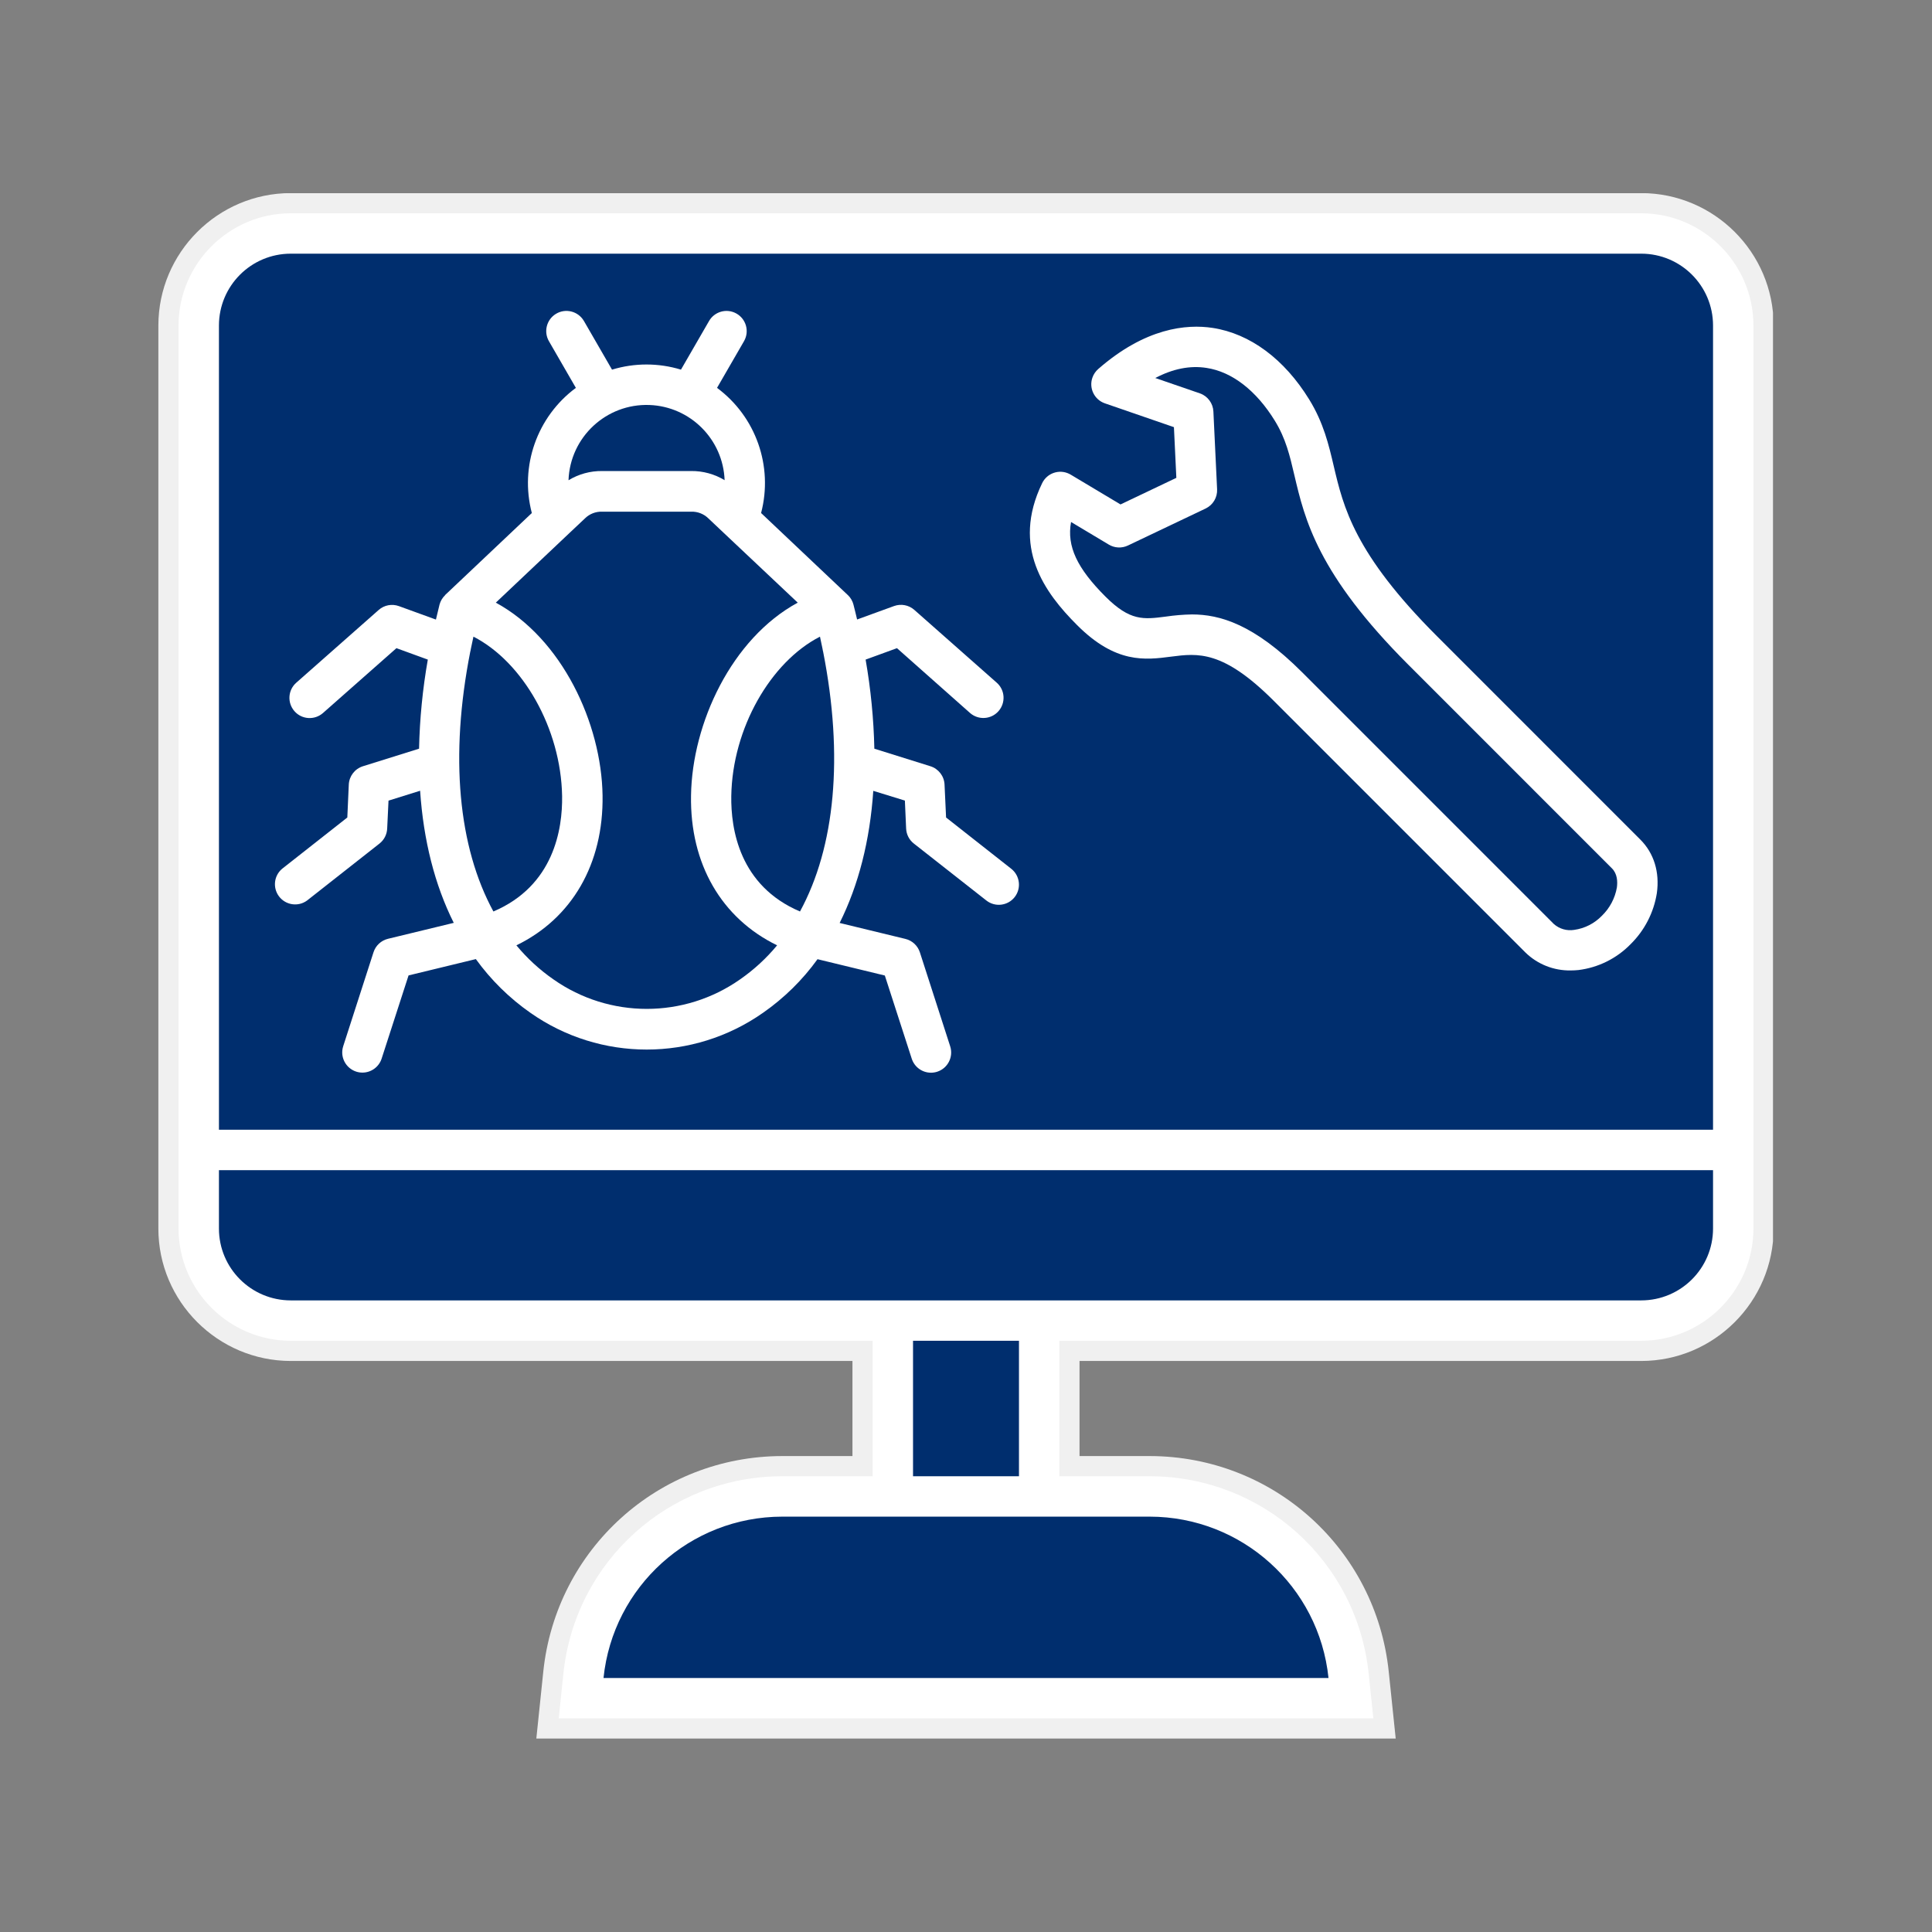
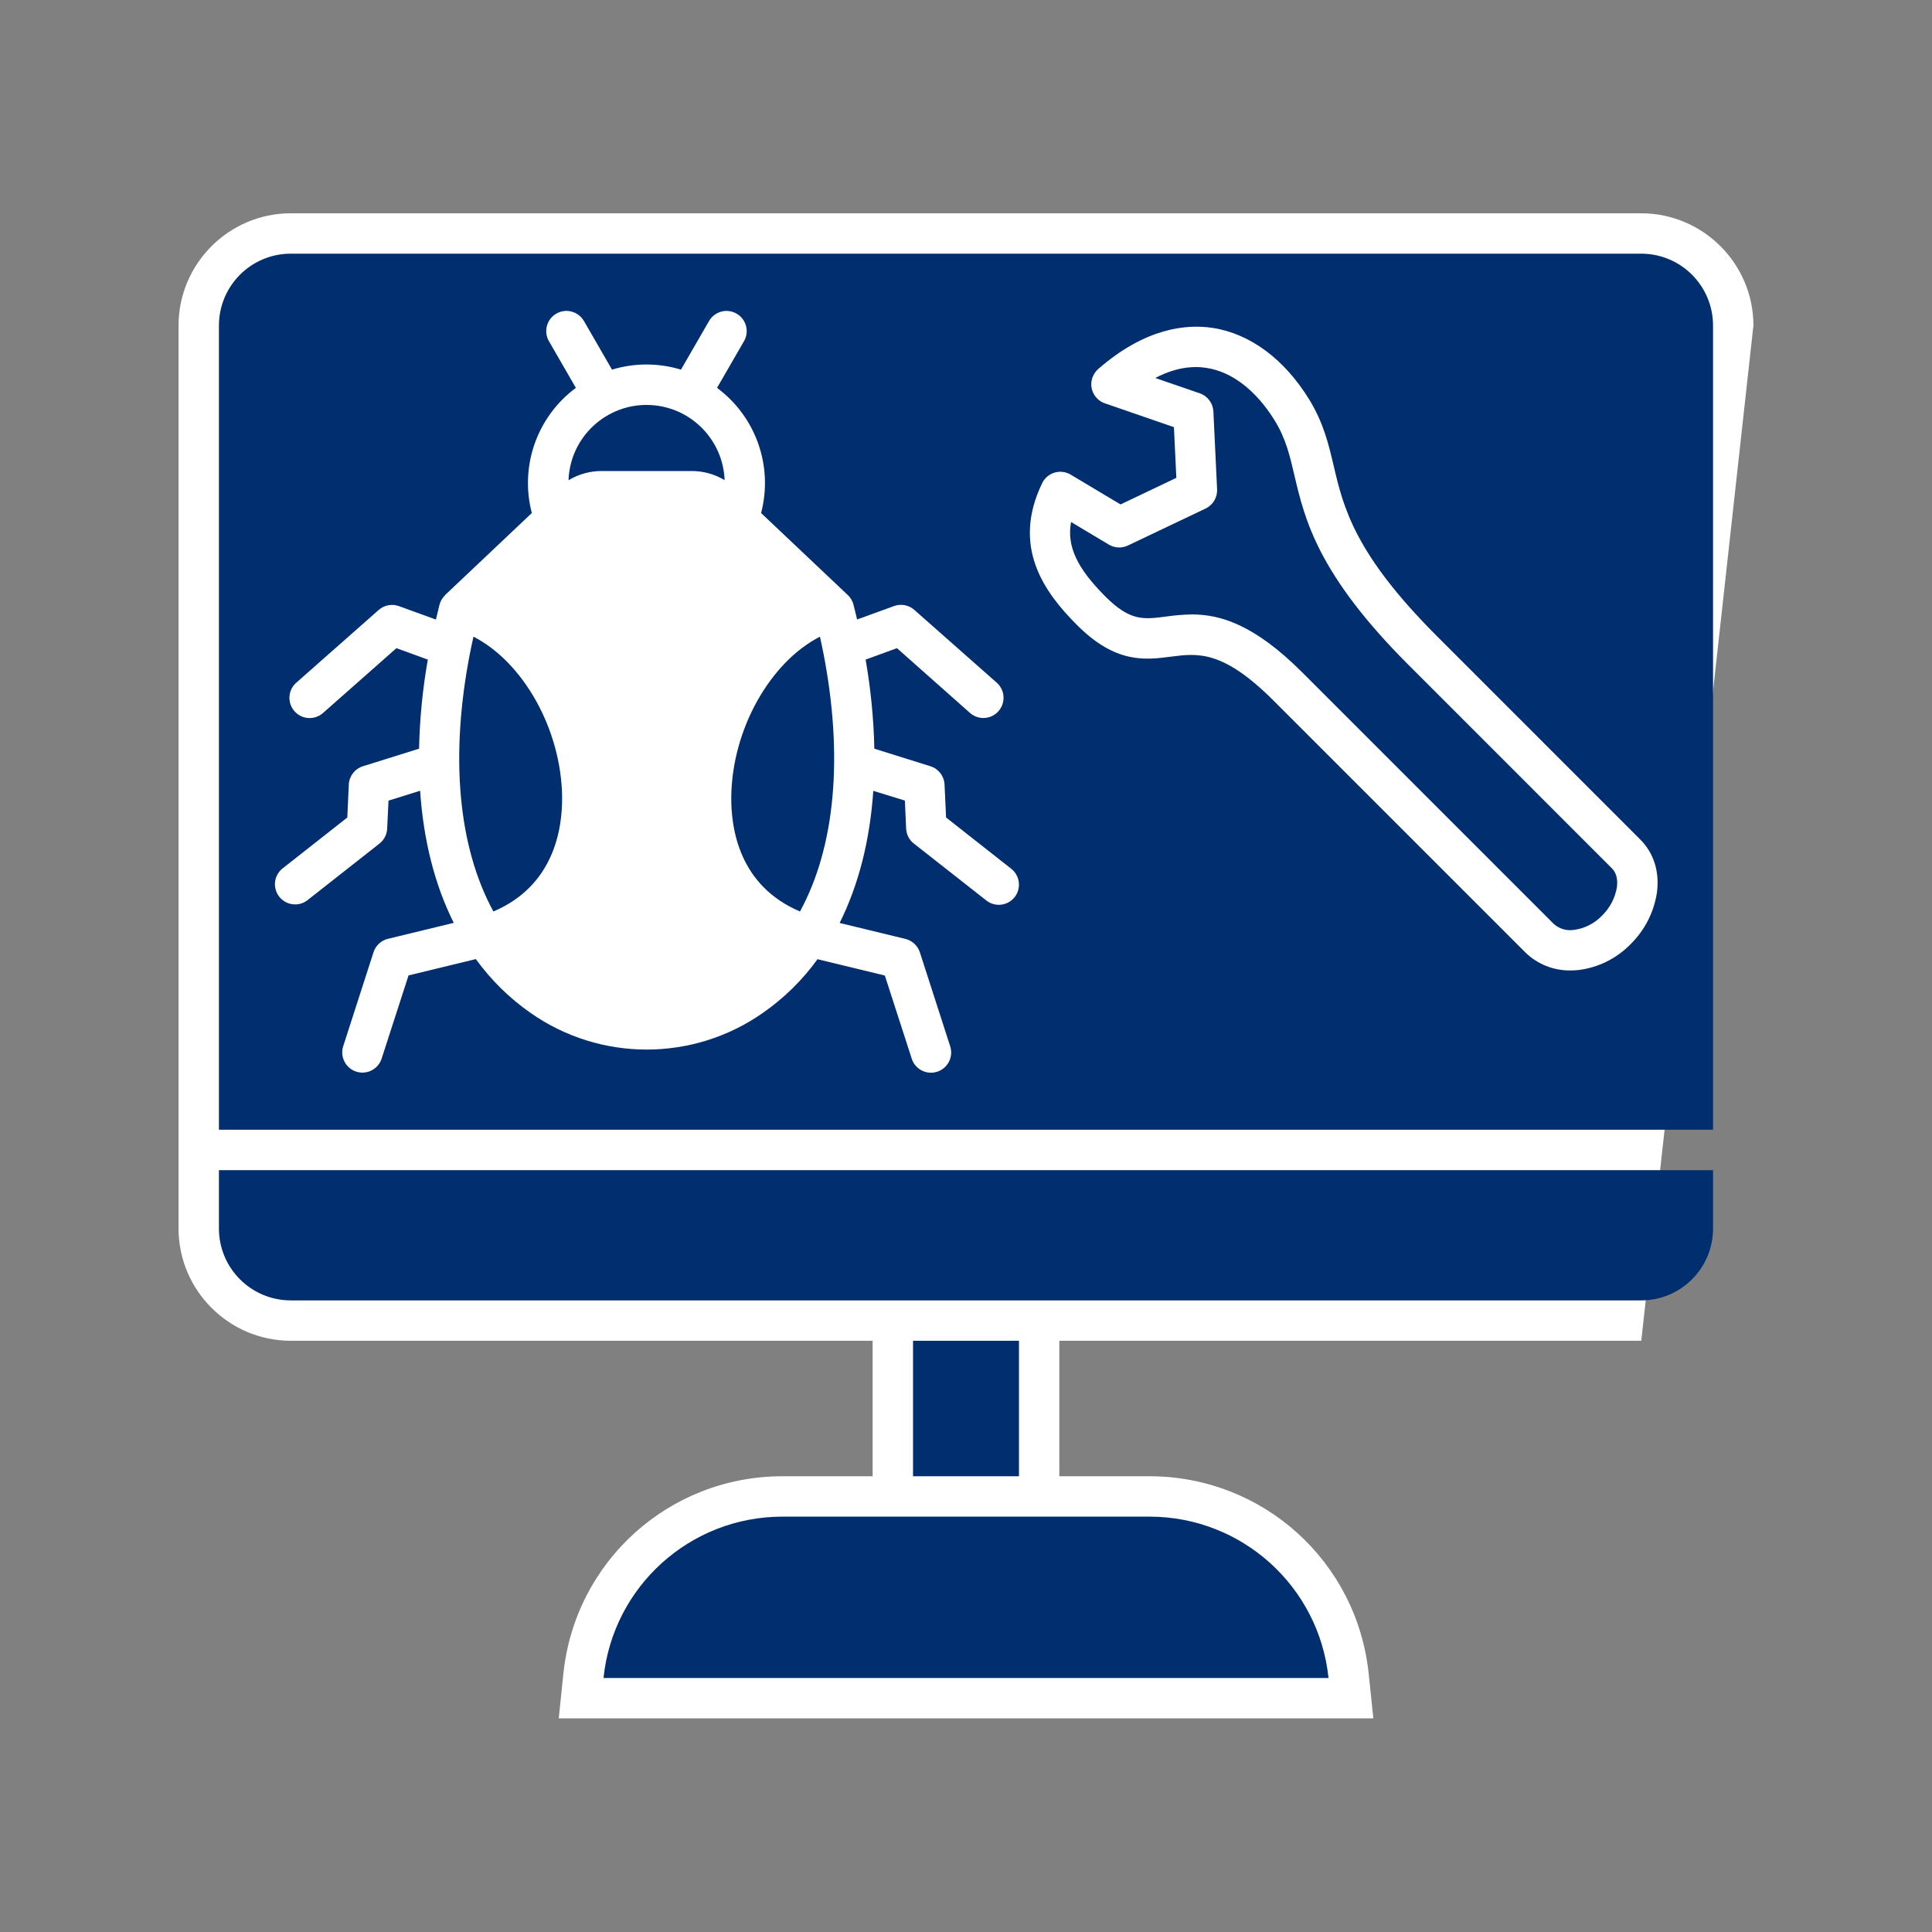
<svg xmlns="http://www.w3.org/2000/svg" width="500" viewBox="0 0 375 375" height="500" preserveAspectRatio="xMidYMid meet">
  <rect x="0" y="0" width="375" height="375" fill="#808080" stroke="none" />
  <defs>
    <clipPath id="bac8865884">
      <path d="M 30.637 37.5 L 344.137 37.5 L 344.137 337.5 L 30.637 337.5 Z M 30.637 37.5 " clip-rule="nonzero" />
    </clipPath>
  </defs>
  <g clip-path="url(#bac8865884)">
-     <path fill="#f0f0f0" d="M 318.562 37.48 L 56.422 37.48 C 42.281 37.492 30.758 49.016 30.738 63.168 L 30.738 238.48 C 30.75 252.629 42.281 264.148 56.434 264.164 L 165.461 264.164 L 165.461 282.621 L 151.816 282.621 C 127.852 282.648 107.918 300.648 105.449 324.488 L 104.102 337.453 L 270.906 337.453 L 269.555 324.48 C 267.082 300.648 247.141 282.652 223.168 282.621 L 209.535 282.621 L 209.535 264.164 L 318.578 264.164 C 332.723 264.148 344.246 252.621 344.258 238.465 L 344.258 63.148 C 344.238 49.008 332.719 37.492 318.562 37.48 Z M 318.562 37.48 " fill-opacity="1" fill-rule="nonzero" />
-   </g>
-   <path fill="#ffffff" d="M 318.562 41.398 L 56.426 41.398 C 44.441 41.414 34.676 51.172 34.656 63.168 L 34.656 238.473 C 34.672 250.465 44.434 260.23 56.434 260.242 L 169.379 260.242 L 169.379 286.539 L 151.824 286.539 C 129.871 286.566 111.605 303.051 109.348 324.887 L 108.453 333.535 L 266.566 333.535 L 265.664 324.887 C 263.398 303.059 245.129 286.574 223.168 286.539 L 205.617 286.539 L 205.617 260.242 L 318.57 260.242 C 330.562 260.23 340.328 250.465 340.34 238.465 L 340.34 63.156 C 340.32 51.172 330.555 41.414 318.562 41.398 Z M 318.562 41.398 " fill-opacity="1" fill-rule="nonzero" />
+     </g>
+   <path fill="#ffffff" d="M 318.562 41.398 L 56.426 41.398 C 44.441 41.414 34.676 51.172 34.656 63.168 L 34.656 238.473 C 34.672 250.465 44.434 260.23 56.434 260.242 L 169.379 260.242 L 169.379 286.539 L 151.824 286.539 C 129.871 286.566 111.605 303.051 109.348 324.887 L 108.453 333.535 L 266.566 333.535 L 265.664 324.887 C 263.398 303.059 245.129 286.574 223.168 286.539 L 205.617 286.539 L 205.617 260.242 L 318.57 260.242 L 340.34 63.156 C 340.32 51.172 330.555 41.414 318.562 41.398 Z M 318.562 41.398 " fill-opacity="1" fill-rule="nonzero" />
  <path fill="#002e6e" d="M 332.5 227.129 L 332.5 238.465 C 332.496 246.16 326.258 252.398 318.562 252.406 L 56.434 252.406 C 48.738 252.398 42.5 246.16 42.496 238.465 L 42.496 227.129 Z M 332.5 227.129 " fill-opacity="1" fill-rule="nonzero" />
  <path fill="#002e6e" d="M 257.863 325.695 L 117.141 325.695 C 118.98 307.918 133.953 294.398 151.828 294.379 L 223.168 294.379 C 241.047 294.402 256.016 307.918 257.863 325.695 Z M 257.863 325.695 " fill-opacity="1" fill-rule="nonzero" />
  <path fill="#002e6e" d="M 177.219 260.242 L 197.781 260.242 L 197.781 286.539 L 177.219 286.539 Z M 177.219 260.242 " fill-opacity="1" fill-rule="nonzero" />
  <path fill="#002e6e" d="M 318.562 49.238 L 56.434 49.238 C 48.738 49.242 42.508 55.477 42.496 63.168 L 42.496 219.277 L 332.5 219.277 L 332.5 63.168 C 332.488 55.477 326.258 49.242 318.562 49.238 Z M 196.945 174.129 C 195.605 175.828 193.141 176.121 191.445 174.781 L 177.375 163.73 C 176.473 163.027 175.93 161.969 175.879 160.824 L 175.637 155.391 L 169.504 153.504 C 168.852 163.145 166.645 171.793 162.973 179.145 L 175.742 182.242 C 177.066 182.562 178.133 183.555 178.551 184.855 L 184.43 203.086 C 185.094 205.141 183.973 207.355 181.906 208.023 C 181.516 208.148 181.109 208.211 180.699 208.211 C 179 208.211 177.492 207.113 176.969 205.496 L 171.746 189.348 L 158.68 186.18 C 155.77 190.219 152.195 193.727 148.113 196.574 C 134.559 206.102 116.484 206.102 102.934 196.574 C 98.852 193.719 95.277 190.199 92.363 186.16 L 79.301 189.328 L 74.074 205.477 C 73.555 207.094 72.043 208.191 70.348 208.191 C 69.941 208.191 69.535 208.129 69.145 208.004 C 67.086 207.336 65.949 205.129 66.617 203.07 C 66.617 203.07 66.617 203.066 66.617 203.066 L 72.496 184.836 C 72.914 183.535 73.973 182.551 75.297 182.223 L 88.074 179.125 C 84.395 171.785 82.195 163.125 81.543 153.484 L 75.41 155.402 L 75.152 160.824 C 75.102 161.961 74.559 163.027 73.664 163.73 L 59.602 174.789 C 57.859 176.07 55.402 175.691 54.121 173.941 C 52.906 172.273 53.18 169.957 54.762 168.629 L 67.414 158.676 L 67.699 152.293 C 67.773 150.648 68.871 149.219 70.445 148.727 L 81.34 145.32 C 81.465 139.52 82.031 133.738 83.039 128.027 L 76.949 125.809 L 62.691 138.395 C 61.066 139.824 58.59 139.676 57.16 138.047 C 55.727 136.422 55.879 133.945 57.504 132.516 L 73.508 118.387 C 74.578 117.441 76.082 117.16 77.426 117.645 L 84.613 120.258 C 84.832 119.289 85.07 118.316 85.316 117.336 C 85.688 115.867 85.316 117.336 85.316 117.336 C 85.355 117.188 85.41 117.035 85.469 116.891 L 85.508 116.801 C 85.566 116.672 85.629 116.547 85.695 116.422 C 85.715 116.395 85.727 116.371 85.742 116.344 C 85.832 116.195 85.93 116.055 86.035 115.918 C 86.141 115.789 86.258 115.672 86.375 115.555 L 86.375 115.516 L 103.227 99.578 C 100.844 90.492 104.234 80.875 111.777 75.285 L 106.586 66.293 C 105.469 64.438 106.066 62.027 107.922 60.91 C 109.777 59.793 112.188 60.395 113.305 62.25 C 113.332 62.289 113.352 62.332 113.379 62.371 L 118.793 71.746 C 123.156 70.418 127.812 70.418 132.176 71.746 L 137.59 62.371 C 138.637 60.477 141.027 59.793 142.914 60.844 C 144.809 61.891 145.492 64.281 144.441 66.168 C 144.414 66.207 144.395 66.254 144.371 66.293 L 139.176 75.285 C 146.723 80.875 150.109 90.492 147.727 99.578 L 164.578 115.516 L 164.625 115.559 C 164.734 115.672 164.84 115.789 164.938 115.906 C 165.043 116.043 165.133 116.18 165.227 116.324 L 165.27 116.41 C 165.344 116.535 165.402 116.656 165.461 116.789 L 165.5 116.879 C 165.559 117.023 165.609 117.172 165.648 117.324 C 165.906 118.305 166.133 119.281 166.363 120.242 L 173.547 117.629 C 174.891 117.148 176.395 117.43 177.465 118.375 L 193.461 132.504 C 195.09 133.934 195.238 136.41 193.809 138.035 C 192.379 139.66 189.902 139.812 188.277 138.383 L 174.102 125.809 L 168.016 128.027 C 169.016 133.746 169.582 139.52 169.711 145.32 L 180.594 148.727 C 182.168 149.223 183.266 150.648 183.336 152.293 L 183.633 158.676 L 196.285 168.629 C 197.98 169.969 198.277 172.43 196.945 174.129 Z M 321.594 173.352 C 321 177.133 319.195 180.621 316.461 183.301 C 313.762 186.055 310.203 187.812 306.375 188.285 C 305.871 188.336 305.363 188.363 304.852 188.363 C 301.586 188.414 298.438 187.168 296.102 184.895 L 247.223 136.016 C 237.367 126.16 232.488 126.789 227.32 127.453 C 222.281 128.109 216.57 128.844 209.066 121.336 C 202.75 115.023 196.277 106.195 202.281 93.785 C 203.219 91.836 205.566 91.02 207.512 91.961 C 207.617 92.012 207.719 92.066 207.82 92.125 L 217.492 97.91 L 228.328 92.75 L 227.859 82.91 L 214.461 78.289 C 212.418 77.586 211.324 75.359 212.031 73.312 C 212.254 72.668 212.641 72.086 213.156 71.633 C 222.301 63.633 230.289 62.875 235.363 63.645 C 242.625 64.75 249.289 69.688 254.121 77.547 C 256.91 82.078 257.91 86.336 258.875 90.453 C 260.746 98.406 262.855 107.434 278.922 123.488 L 318.395 162.969 C 321.027 165.598 322.164 169.281 321.594 173.352 Z M 321.594 173.352 " fill-opacity="1" fill-rule="nonzero" />
  <path fill="#002e6e" d="M 155.277 176.918 C 143.52 171.922 141.844 160.918 141.941 154.508 C 142.148 141.387 149.57 128.48 159.156 123.574 C 159.332 124.379 159.504 125.176 159.66 125.973 C 159.688 126.156 159.719 126.336 159.773 126.52 C 163.762 146.812 162.109 164.383 155.277 176.918 Z M 155.277 176.918 " fill-opacity="1" fill-rule="nonzero" />
  <path fill="#002e6e" d="M 95.77 176.918 C 88.938 164.383 87.277 146.809 91.273 126.516 C 91.324 126.336 91.367 126.156 91.387 125.973 C 91.547 125.176 91.711 124.379 91.895 123.574 C 101.477 128.48 108.875 141.387 109.105 154.508 C 109.203 160.918 107.512 171.922 95.77 176.918 Z M 95.77 176.918 " fill-opacity="1" fill-rule="nonzero" />
-   <path fill="#002e6e" d="M 150.836 183.488 C 148.754 186.004 146.336 188.227 143.652 190.094 C 132.781 197.734 118.281 197.734 107.414 190.094 C 104.73 188.23 102.312 186.004 100.23 183.488 C 111 178.266 117.16 167.703 116.957 154.391 C 116.742 140.375 109.066 123.934 96.238 116.973 L 110.496 103.488 L 113.539 100.621 C 114.422 99.746 115.629 99.277 116.871 99.316 L 134.16 99.316 C 135.41 99.277 136.609 99.746 137.5 100.621 L 140.543 103.496 L 154.84 116.973 C 142.012 123.934 134.344 140.375 134.129 154.391 C 133.898 167.703 140.066 178.238 150.836 183.488 Z M 150.836 183.488 " fill-opacity="1" fill-rule="nonzero" />
  <path fill="#002e6e" d="M 140.672 93.215 C 138.707 92.02 136.441 91.398 134.141 91.426 L 116.879 91.426 C 114.578 91.398 112.312 92.02 110.348 93.215 C 110.648 84.848 117.676 78.309 126.043 78.609 C 133.984 78.898 140.359 85.273 140.648 93.215 Z M 140.672 93.215 " fill-opacity="1" fill-rule="nonzero" />
  <path fill="#002e6e" d="M 313.836 172.262 C 313.469 174.359 312.441 176.285 310.914 177.762 C 309.473 179.25 307.578 180.211 305.527 180.492 C 304.113 180.715 302.68 180.301 301.605 179.355 L 252.73 130.477 C 243.359 121.105 236.703 119.262 231.359 119.262 C 229.66 119.289 227.961 119.434 226.285 119.68 C 221.961 120.238 219.348 120.578 214.566 115.797 C 209.094 110.32 207.023 106.051 207.891 101.32 L 215.227 105.711 C 216.348 106.383 217.742 106.449 218.922 105.887 L 234.012 98.703 C 235.434 98.023 236.316 96.555 236.238 94.973 L 235.52 79.879 C 235.449 78.285 234.414 76.887 232.906 76.355 L 224.238 73.371 C 227.668 71.57 231 70.91 234.195 71.414 C 239.133 72.164 243.84 75.801 247.445 81.668 C 249.57 85.117 250.348 88.426 251.242 92.254 C 253.246 100.785 255.734 111.406 273.379 129.047 L 312.855 168.527 C 313.945 169.598 313.984 171.137 313.836 172.262 Z M 313.836 172.262 " fill-opacity="1" fill-rule="nonzero" />
</svg>